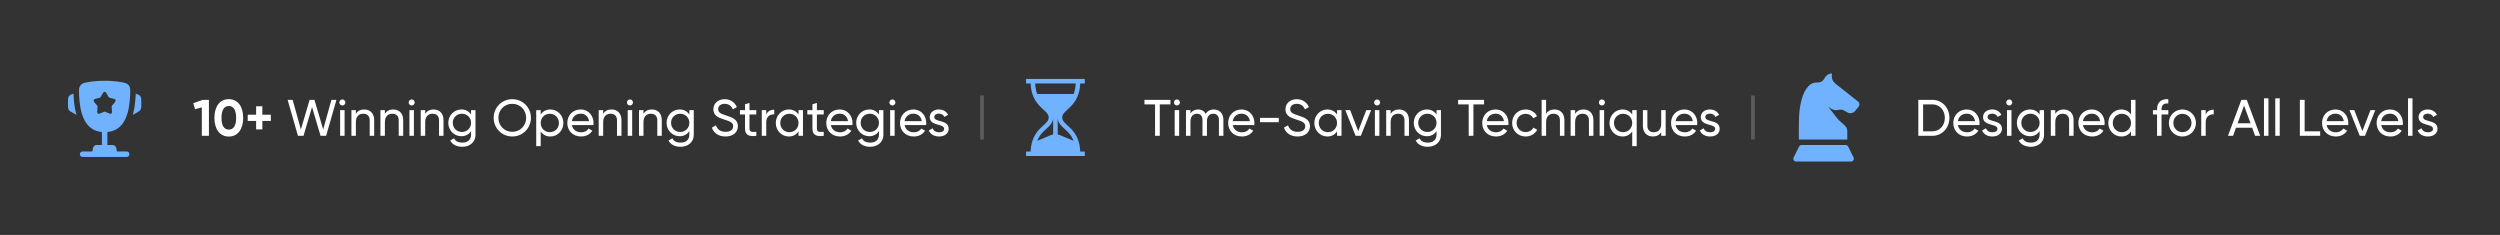
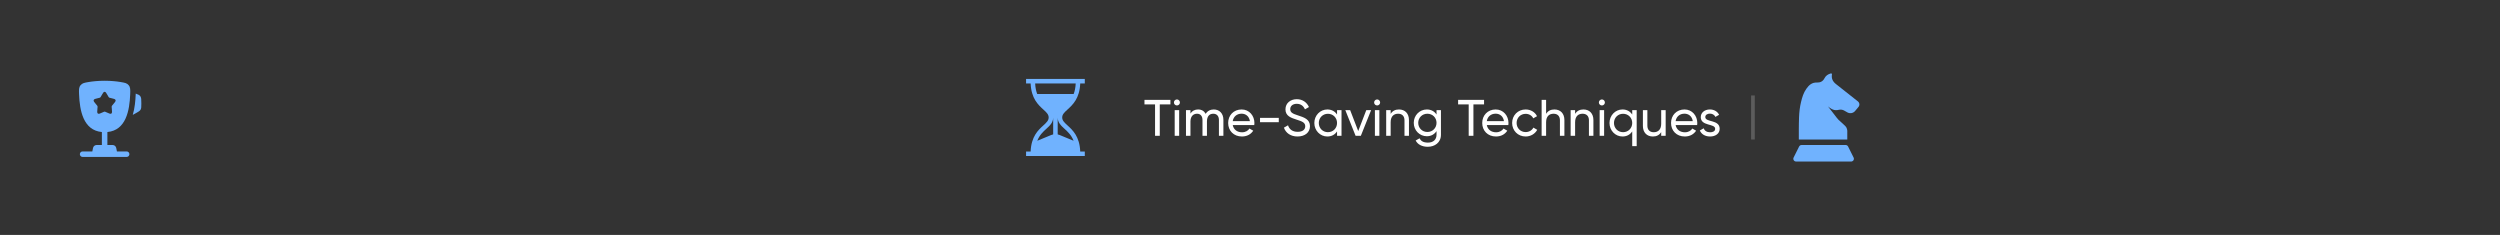
<svg xmlns="http://www.w3.org/2000/svg" width="681" height="64" viewBox="0 0 681 64" fill="none">
  <rect x="0" y="0" width="681" height="64" fill="#333333" stroke="none" />
  <path d="M38.5 28.163V28.235C38.5 29.096 38.5 29.526 38.293 29.878C38.086 30.231 37.709 30.44 36.957 30.858L36.164 31.298C36.71 29.45 36.893 27.465 36.96 25.766C36.963 25.694 36.966 25.62 36.969 25.545L36.972 25.493C37.623 25.719 37.989 25.888 38.217 26.204C38.5 26.597 38.5 27.119 38.5 28.163Z" fill="#70B2FE" />
-   <path d="M18.5 28.162V28.234C18.5 29.095 18.5 29.526 18.707 29.878C18.914 30.23 19.291 30.439 20.043 30.857L20.837 31.298C20.29 29.45 20.108 27.464 20.04 25.765C20.037 25.693 20.034 25.619 20.031 25.544L20.029 25.492C19.377 25.718 19.011 25.887 18.783 26.204C18.5 26.596 18.5 27.118 18.5 28.162Z" fill="#70B2FE" />
  <path fill-rule="evenodd" clip-rule="evenodd" d="M28.5 22C30.284 22 31.753 22.157 32.877 22.347C34.016 22.539 34.585 22.635 35.061 23.221C35.537 23.807 35.511 24.44 35.461 25.706C35.289 30.055 34.35 35.485 29.25 35.966V39.5H30.68C31.157 39.5 31.567 39.837 31.661 40.304L31.85 41.25H34.5C34.914 41.25 35.25 41.586 35.25 42C35.25 42.414 34.914 42.75 34.5 42.75H22.5C22.086 42.75 21.75 42.414 21.75 42C21.75 41.586 22.086 41.25 22.5 41.25H25.15L25.339 40.304C25.433 39.837 25.843 39.5 26.32 39.5H27.75V35.966C22.65 35.485 21.712 30.054 21.539 25.706C21.489 24.44 21.464 23.807 21.939 23.221C22.415 22.635 22.984 22.539 24.123 22.347C25.247 22.157 26.717 22 28.5 22ZM29.452 26.199L29.354 26.023C28.974 25.341 28.784 25 28.5 25C28.216 25 28.026 25.341 27.646 26.023L27.548 26.199C27.44 26.393 27.386 26.489 27.302 26.553C27.217 26.617 27.113 26.641 26.903 26.688L26.712 26.732C25.974 26.899 25.605 26.982 25.517 27.264C25.429 27.547 25.681 27.841 26.184 28.429L26.314 28.581C26.457 28.748 26.529 28.832 26.561 28.935C26.593 29.039 26.582 29.15 26.561 29.373L26.541 29.576C26.465 30.361 26.427 30.754 26.657 30.928C26.886 31.102 27.232 30.944 27.923 30.625L28.101 30.543C28.298 30.453 28.396 30.407 28.5 30.407C28.604 30.407 28.702 30.453 28.899 30.543L29.077 30.625C29.768 30.944 30.114 31.102 30.343 30.928C30.573 30.754 30.535 30.361 30.459 29.576L30.439 29.373C30.418 29.15 30.407 29.039 30.439 28.935C30.471 28.832 30.543 28.748 30.686 28.581L30.816 28.429C31.319 27.841 31.571 27.547 31.483 27.264C31.395 26.982 31.026 26.899 30.288 26.732L30.097 26.688C29.887 26.641 29.783 26.617 29.698 26.553C29.614 26.489 29.56 26.393 29.452 26.199Z" fill="#70B2FE" />
-   <path d="M55.23 27.2H56.91V37H54.978V29.244L53.13 29.762L52.654 28.11L55.23 27.2ZM62.324 37.196C59.832 37.196 58.404 35.124 58.404 32.1C58.404 29.076 59.832 27.004 62.324 27.004C64.83 27.004 66.244 29.076 66.244 32.1C66.244 35.124 64.83 37.196 62.324 37.196ZM62.324 35.306C63.64 35.306 64.326 34.172 64.326 32.1C64.326 30.028 63.64 28.88 62.324 28.88C61.008 28.88 60.336 30.028 60.336 32.1C60.336 34.172 61.008 35.306 62.324 35.306ZM73.774 31.246V32.94H71.464V35.25H69.77V32.94H67.474V31.246H69.77V28.95H71.464V31.246H73.774ZM81.162 37L78.348 27.2H79.72L81.96 35.264L84.34 27.2H85.656L88.036 35.264L90.276 27.2H91.648L88.834 37H87.322L84.998 29.174L82.674 37H81.162ZM93.265 28.726C92.803 28.726 92.439 28.362 92.439 27.914C92.439 27.466 92.803 27.088 93.265 27.088C93.713 27.088 94.077 27.466 94.077 27.914C94.077 28.362 93.713 28.726 93.265 28.726ZM92.649 37V30H93.867V37H92.649ZM99.211 29.818C100.849 29.818 101.927 30.91 101.927 32.702V37H100.709V32.772C100.709 31.624 100.051 30.98 98.973 30.98C97.853 30.98 96.943 31.638 96.943 33.29V37H95.725V30H96.943V31.008C97.461 30.182 98.231 29.818 99.211 29.818ZM107.113 29.818C108.751 29.818 109.829 30.91 109.829 32.702V37H108.611V32.772C108.611 31.624 107.953 30.98 106.875 30.98C105.755 30.98 104.845 31.638 104.845 33.29V37H103.627V30H104.845V31.008C105.363 30.182 106.133 29.818 107.113 29.818ZM112.145 28.726C111.683 28.726 111.319 28.362 111.319 27.914C111.319 27.466 111.683 27.088 112.145 27.088C112.593 27.088 112.957 27.466 112.957 27.914C112.957 28.362 112.593 28.726 112.145 28.726ZM111.529 37V30H112.747V37H111.529ZM118.092 29.818C119.73 29.818 120.808 30.91 120.808 32.702V37H119.59V32.772C119.59 31.624 118.932 30.98 117.854 30.98C116.734 30.98 115.824 31.638 115.824 33.29V37H114.606V30H115.824V31.008C116.342 30.182 117.112 29.818 118.092 29.818ZM128.318 30H129.522V36.706C129.522 38.89 127.772 39.982 125.952 39.982C124.384 39.982 123.208 39.38 122.634 38.274L123.698 37.672C124.02 38.33 124.608 38.848 125.98 38.848C127.436 38.848 128.318 38.022 128.318 36.706V35.712C127.758 36.566 126.862 37.112 125.686 37.112C123.698 37.112 122.116 35.502 122.116 33.458C122.116 31.428 123.698 29.818 125.686 29.818C126.862 29.818 127.758 30.35 128.318 31.204V30ZM125.826 35.95C127.24 35.95 128.318 34.872 128.318 33.458C128.318 32.058 127.24 30.98 125.826 30.98C124.412 30.98 123.334 32.058 123.334 33.458C123.334 34.872 124.412 35.95 125.826 35.95ZM139.543 37.182C136.701 37.182 134.475 34.914 134.475 32.1C134.475 29.272 136.701 27.018 139.543 27.018C142.385 27.018 144.625 29.272 144.625 32.1C144.625 34.914 142.385 37.182 139.543 37.182ZM139.543 35.908C141.685 35.908 143.323 34.242 143.323 32.1C143.323 29.944 141.685 28.278 139.543 28.278C137.401 28.278 135.763 29.944 135.763 32.1C135.763 34.242 137.401 35.908 139.543 35.908ZM149.929 29.818C151.875 29.818 153.471 31.428 153.471 33.5C153.471 35.572 151.875 37.182 149.929 37.182C148.739 37.182 147.843 36.65 147.283 35.796V39.8H146.065V30H147.283V31.204C147.843 30.35 148.739 29.818 149.929 29.818ZM149.775 36.006C151.175 36.006 152.253 34.928 152.253 33.5C152.253 32.072 151.175 30.994 149.775 30.994C148.361 30.994 147.283 32.072 147.283 33.5C147.283 34.928 148.361 36.006 149.775 36.006ZM155.778 34.06C156.016 35.32 157.01 36.034 158.312 36.034C159.278 36.034 159.978 35.586 160.328 35.012L161.364 35.6C160.748 36.552 159.684 37.182 158.284 37.182C156.03 37.182 154.532 35.6 154.532 33.5C154.532 31.428 156.016 29.818 158.2 29.818C160.314 29.818 161.686 31.554 161.686 33.514C161.686 33.696 161.672 33.878 161.644 34.06H155.778ZM158.2 30.966C156.884 30.966 155.974 31.778 155.778 32.996H160.454C160.244 31.61 159.25 30.966 158.2 30.966ZM166.572 29.818C168.21 29.818 169.288 30.91 169.288 32.702V37H168.07V32.772C168.07 31.624 167.412 30.98 166.334 30.98C165.214 30.98 164.304 31.638 164.304 33.29V37H163.086V30H164.304V31.008C164.822 30.182 165.592 29.818 166.572 29.818ZM171.604 28.726C171.142 28.726 170.778 28.362 170.778 27.914C170.778 27.466 171.142 27.088 171.604 27.088C172.052 27.088 172.416 27.466 172.416 27.914C172.416 28.362 172.052 28.726 171.604 28.726ZM170.988 37V30H172.206V37H170.988ZM177.551 29.818C179.189 29.818 180.267 30.91 180.267 32.702V37H179.049V32.772C179.049 31.624 178.391 30.98 177.313 30.98C176.193 30.98 175.283 31.638 175.283 33.29V37H174.065V30H175.283V31.008C175.801 30.182 176.571 29.818 177.551 29.818ZM187.777 30H188.981V36.706C188.981 38.89 187.231 39.982 185.411 39.982C183.843 39.982 182.667 39.38 182.093 38.274L183.157 37.672C183.479 38.33 184.067 38.848 185.439 38.848C186.895 38.848 187.777 38.022 187.777 36.706V35.712C187.217 36.566 186.321 37.112 185.145 37.112C183.157 37.112 181.575 35.502 181.575 33.458C181.575 31.428 183.157 29.818 185.145 29.818C186.321 29.818 187.217 30.35 187.777 31.204V30ZM185.285 35.95C186.699 35.95 187.777 34.872 187.777 33.458C187.777 32.058 186.699 30.98 185.285 30.98C183.871 30.98 182.793 32.058 182.793 33.458C182.793 34.872 183.871 35.95 185.285 35.95ZM197.616 37.182C195.754 37.182 194.424 36.244 193.906 34.774L195.026 34.13C195.376 35.208 196.216 35.908 197.644 35.908C199.03 35.908 199.716 35.278 199.716 34.396C199.716 33.388 198.848 33.052 197.406 32.604C195.838 32.1 194.326 31.61 194.326 29.79C194.326 28.026 195.768 27.018 197.406 27.018C199.016 27.018 200.178 27.928 200.724 29.16L199.632 29.79C199.282 28.95 198.596 28.278 197.406 28.278C196.356 28.278 195.628 28.838 195.628 29.734C195.628 30.644 196.314 30.98 197.686 31.414C199.394 31.974 201.004 32.478 201.004 34.368C201.004 36.09 199.618 37.182 197.616 37.182ZM206.023 31.176H204.161V34.97C204.161 36.034 204.777 35.964 206.023 35.908V37C203.923 37.28 202.943 36.72 202.943 34.97V31.176H201.557V30H202.943V28.404L204.161 28.04V30H206.023V31.176ZM208.724 31.176C209.172 30.196 210.026 29.874 210.908 29.874V31.148C209.858 31.106 208.724 31.638 208.724 33.29V37H207.506V30H208.724V31.176ZM217.513 30H218.731V37H217.513V35.796C216.953 36.65 216.057 37.182 214.867 37.182C212.921 37.182 211.325 35.572 211.325 33.5C211.325 31.428 212.921 29.818 214.867 29.818C216.057 29.818 216.953 30.35 217.513 31.204V30ZM215.021 36.006C216.435 36.006 217.513 34.928 217.513 33.5C217.513 32.072 216.435 30.994 215.021 30.994C213.621 30.994 212.543 32.072 212.543 33.5C212.543 34.928 213.621 36.006 215.021 36.006ZM224.384 31.176H222.522V34.97C222.522 36.034 223.138 35.964 224.384 35.908V37C222.284 37.28 221.304 36.72 221.304 34.97V31.176H219.918V30H221.304V28.404L222.522 28.04V30H224.384V31.176ZM226.325 34.06C226.563 35.32 227.557 36.034 228.859 36.034C229.825 36.034 230.525 35.586 230.875 35.012L231.911 35.6C231.295 36.552 230.231 37.182 228.831 37.182C226.577 37.182 225.079 35.6 225.079 33.5C225.079 31.428 226.563 29.818 228.747 29.818C230.861 29.818 232.233 31.554 232.233 33.514C232.233 33.696 232.219 33.878 232.191 34.06H226.325ZM228.747 30.966C227.431 30.966 226.521 31.778 226.325 32.996H231.001C230.791 31.61 229.797 30.966 228.747 30.966ZM239.429 30H240.633V36.706C240.633 38.89 238.883 39.982 237.063 39.982C235.495 39.982 234.319 39.38 233.745 38.274L234.809 37.672C235.131 38.33 235.719 38.848 237.091 38.848C238.547 38.848 239.429 38.022 239.429 36.706V35.712C238.869 36.566 237.973 37.112 236.797 37.112C234.809 37.112 233.227 35.502 233.227 33.458C233.227 31.428 234.809 29.818 236.797 29.818C237.973 29.818 238.869 30.35 239.429 31.204V30ZM236.937 35.95C238.351 35.95 239.429 34.872 239.429 33.458C239.429 32.058 238.351 30.98 236.937 30.98C235.523 30.98 234.445 32.058 234.445 33.458C234.445 34.872 235.523 35.95 236.937 35.95ZM243.095 28.726C242.633 28.726 242.269 28.362 242.269 27.914C242.269 27.466 242.633 27.088 243.095 27.088C243.543 27.088 243.907 27.466 243.907 27.914C243.907 28.362 243.543 28.726 243.095 28.726ZM242.479 37V30H243.697V37H242.479ZM246.409 34.06C246.647 35.32 247.641 36.034 248.943 36.034C249.909 36.034 250.609 35.586 250.959 35.012L251.995 35.6C251.379 36.552 250.315 37.182 248.915 37.182C246.661 37.182 245.163 35.6 245.163 33.5C245.163 31.428 246.647 29.818 248.831 29.818C250.945 29.818 252.317 31.554 252.317 33.514C252.317 33.696 252.303 33.878 252.275 34.06H246.409ZM248.831 30.966C247.515 30.966 246.605 31.778 246.409 32.996H251.085C250.875 31.61 249.881 30.966 248.831 30.966ZM254.494 31.89C254.494 33.388 258.414 32.506 258.414 35.082C258.414 36.384 257.294 37.182 255.796 37.182C254.396 37.182 253.416 36.51 253.01 35.544L254.06 34.942C254.284 35.614 254.928 36.034 255.796 36.034C256.538 36.034 257.182 35.768 257.182 35.082C257.182 33.584 253.262 34.438 253.262 31.904C253.262 30.672 254.326 29.818 255.74 29.818C256.888 29.818 257.812 30.364 258.26 31.274L257.238 31.848C256.972 31.218 256.356 30.952 255.74 30.952C255.11 30.952 254.494 31.26 254.494 31.89Z" fill="white" />
-   <path d="M267.5 26V38" stroke="white" stroke-opacity="0.2" />
  <path d="M290.809 29.817C292.202 28.547 294.085 26.83 294.257 22.728H295.5V21.497H279.5V22.728H280.743C280.915 26.83 282.798 28.547 284.191 29.817C285.125 30.669 285.654 31.19 285.654 32C285.654 32.809 285.125 33.33 284.191 34.182C282.798 35.452 280.915 37.169 280.743 41.271H279.5V42.502H295.5V41.271H294.257C294.085 37.169 292.202 35.452 290.809 34.182C289.875 33.33 289.346 32.809 289.346 32C289.346 31.19 289.875 30.669 290.809 29.817ZM286.885 36.612C286.695 36.652 286.507 36.709 286.324 36.785L282.554 38.344C283.17 36.779 284.161 35.875 285.02 35.092C285.979 34.218 286.885 33.392 286.885 32V36.612ZM289.98 35.092C290.839 35.875 291.83 36.779 292.446 38.344L288.676 36.785C288.493 36.709 288.305 36.652 288.115 36.612V32C288.115 33.392 289.021 34.218 289.98 35.092ZM282.533 25.6C282.235 24.824 282.03 23.888 281.976 22.728H293.024C292.97 23.888 292.765 24.824 292.467 25.6H282.533Z" fill="#70B2FE" />
  <path d="M318.822 27.2V28.432H315.924V37H314.636V28.432H311.752V27.2H318.822ZM320.601 28.726C320.139 28.726 319.775 28.362 319.775 27.914C319.775 27.466 320.139 27.088 320.601 27.088C321.049 27.088 321.413 27.466 321.413 27.914C321.413 28.362 321.049 28.726 320.601 28.726ZM319.985 37V30H321.203V37H319.985ZM330.621 29.818C332.175 29.818 333.253 30.896 333.253 32.646V37H332.035V32.688C332.035 31.582 331.419 30.98 330.495 30.98C329.515 30.98 328.773 31.596 328.773 33.108V37H327.555V32.688C327.555 31.582 326.981 30.98 326.071 30.98C325.133 30.98 324.279 31.596 324.279 33.108V37H323.061V30H324.279V30.938C324.783 30.154 325.511 29.818 326.365 29.818C327.317 29.818 328.017 30.252 328.423 31.008C328.913 30.21 329.711 29.818 330.621 29.818ZM335.796 34.06C336.034 35.32 337.028 36.034 338.33 36.034C339.296 36.034 339.996 35.586 340.346 35.012L341.382 35.6C340.766 36.552 339.702 37.182 338.302 37.182C336.048 37.182 334.55 35.6 334.55 33.5C334.55 31.428 336.034 29.818 338.218 29.818C340.332 29.818 341.704 31.554 341.704 33.514C341.704 33.696 341.69 33.878 341.662 34.06H335.796ZM338.218 30.966C336.902 30.966 335.992 31.778 335.796 32.996H340.472C340.262 31.61 339.268 30.966 338.218 30.966ZM343.23 33.29V32.114H348.34V33.29H343.23ZM353.448 37.182C351.586 37.182 350.256 36.244 349.738 34.774L350.858 34.13C351.208 35.208 352.048 35.908 353.476 35.908C354.862 35.908 355.548 35.278 355.548 34.396C355.548 33.388 354.68 33.052 353.238 32.604C351.67 32.1 350.158 31.61 350.158 29.79C350.158 28.026 351.6 27.018 353.238 27.018C354.848 27.018 356.01 27.928 356.556 29.16L355.464 29.79C355.114 28.95 354.428 28.278 353.238 28.278C352.188 28.278 351.46 28.838 351.46 29.734C351.46 30.644 352.146 30.98 353.518 31.414C355.226 31.974 356.836 32.478 356.836 34.368C356.836 36.09 355.45 37.182 353.448 37.182ZM364.212 30H365.43V37H364.212V35.796C363.652 36.65 362.756 37.182 361.566 37.182C359.62 37.182 358.024 35.572 358.024 33.5C358.024 31.428 359.62 29.818 361.566 29.818C362.756 29.818 363.652 30.35 364.212 31.204V30ZM361.72 36.006C363.134 36.006 364.212 34.928 364.212 33.5C364.212 32.072 363.134 30.994 361.72 30.994C360.32 30.994 359.242 32.072 359.242 33.5C359.242 34.928 360.32 36.006 361.72 36.006ZM372.176 30H373.492L370.692 37H369.264L366.464 30H367.78L369.978 35.698L372.176 30ZM375.138 28.726C374.676 28.726 374.312 28.362 374.312 27.914C374.312 27.466 374.676 27.088 375.138 27.088C375.586 27.088 375.95 27.466 375.95 27.914C375.95 28.362 375.586 28.726 375.138 28.726ZM374.522 37V30H375.74V37H374.522ZM381.084 29.818C382.722 29.818 383.8 30.91 383.8 32.702V37H382.582V32.772C382.582 31.624 381.924 30.98 380.846 30.98C379.726 30.98 378.816 31.638 378.816 33.29V37H377.598V30H378.816V31.008C379.334 30.182 380.104 29.818 381.084 29.818ZM391.31 30H392.514V36.706C392.514 38.89 390.764 39.982 388.944 39.982C387.376 39.982 386.2 39.38 385.626 38.274L386.69 37.672C387.012 38.33 387.6 38.848 388.972 38.848C390.428 38.848 391.31 38.022 391.31 36.706V35.712C390.75 36.566 389.854 37.112 388.678 37.112C386.69 37.112 385.108 35.502 385.108 33.458C385.108 31.428 386.69 29.818 388.678 29.818C389.854 29.818 390.75 30.35 391.31 31.204V30ZM388.818 35.95C390.232 35.95 391.31 34.872 391.31 33.458C391.31 32.058 390.232 30.98 388.818 30.98C387.404 30.98 386.326 32.058 386.326 33.458C386.326 34.872 387.404 35.95 388.818 35.95ZM404.258 27.2V28.432H401.36V37H400.072V28.432H397.188V27.2H404.258ZM405.003 34.06C405.241 35.32 406.235 36.034 407.537 36.034C408.503 36.034 409.203 35.586 409.553 35.012L410.589 35.6C409.973 36.552 408.909 37.182 407.509 37.182C405.255 37.182 403.757 35.6 403.757 33.5C403.757 31.428 405.241 29.818 407.425 29.818C409.539 29.818 410.911 31.554 410.911 33.514C410.911 33.696 410.897 33.878 410.869 34.06H405.003ZM407.425 30.966C406.109 30.966 405.199 31.778 405.003 32.996H409.679C409.469 31.61 408.475 30.966 407.425 30.966ZM415.587 37.182C413.473 37.182 411.905 35.572 411.905 33.5C411.905 31.428 413.473 29.818 415.587 29.818C416.973 29.818 418.149 30.546 418.681 31.652L417.659 32.24C417.309 31.498 416.525 31.008 415.587 31.008C414.187 31.008 413.123 32.086 413.123 33.5C413.123 34.9 414.187 35.978 415.587 35.978C416.539 35.978 417.309 35.488 417.701 34.76L418.737 35.362C418.149 36.454 416.959 37.182 415.587 37.182ZM423.426 29.818C425.064 29.818 426.142 30.91 426.142 32.702V37H424.924V32.772C424.924 31.624 424.266 30.98 423.188 30.98C422.068 30.98 421.158 31.638 421.158 33.29V37H419.94V27.2H421.158V31.008C421.676 30.182 422.446 29.818 423.426 29.818ZM431.328 29.818C432.966 29.818 434.044 30.91 434.044 32.702V37H432.826V32.772C432.826 31.624 432.168 30.98 431.09 30.98C429.97 30.98 429.06 31.638 429.06 33.29V37H427.842V30H429.06V31.008C429.578 30.182 430.348 29.818 431.328 29.818ZM436.36 28.726C435.898 28.726 435.534 28.362 435.534 27.914C435.534 27.466 435.898 27.088 436.36 27.088C436.808 27.088 437.172 27.466 437.172 27.914C437.172 28.362 436.808 28.726 436.36 28.726ZM435.744 37V30H436.962V37H435.744ZM444.616 30H445.834V39.8H444.616V35.796C444.056 36.65 443.16 37.182 441.97 37.182C440.024 37.182 438.428 35.572 438.428 33.5C438.428 31.428 440.024 29.818 441.97 29.818C443.16 29.818 444.056 30.35 444.616 31.204V30ZM442.124 36.006C443.538 36.006 444.616 34.928 444.616 33.5C444.616 32.072 443.538 30.994 442.124 30.994C440.724 30.994 439.646 32.072 439.646 33.5C439.646 34.928 440.724 36.006 442.124 36.006ZM452.51 30H453.728V37H452.51V35.992C451.992 36.818 451.222 37.182 450.242 37.182C448.604 37.182 447.526 36.09 447.526 34.298V30H448.744V34.228C448.744 35.376 449.402 36.02 450.48 36.02C451.6 36.02 452.51 35.362 452.51 33.71V30ZM456.436 34.06C456.674 35.32 457.668 36.034 458.97 36.034C459.936 36.034 460.636 35.586 460.986 35.012L462.022 35.6C461.406 36.552 460.342 37.182 458.942 37.182C456.688 37.182 455.19 35.6 455.19 33.5C455.19 31.428 456.674 29.818 458.858 29.818C460.972 29.818 462.344 31.554 462.344 33.514C462.344 33.696 462.33 33.878 462.302 34.06H456.436ZM458.858 30.966C457.542 30.966 456.632 31.778 456.436 32.996H461.112C460.902 31.61 459.908 30.966 458.858 30.966ZM464.521 31.89C464.521 33.388 468.441 32.506 468.441 35.082C468.441 36.384 467.321 37.182 465.823 37.182C464.423 37.182 463.443 36.51 463.037 35.544L464.087 34.942C464.311 35.614 464.955 36.034 465.823 36.034C466.565 36.034 467.209 35.768 467.209 35.082C467.209 33.584 463.289 34.438 463.289 31.904C463.289 30.672 464.353 29.818 465.767 29.818C466.915 29.818 467.839 30.364 468.287 31.274L467.265 31.848C466.999 31.218 466.383 30.952 465.767 30.952C465.137 30.952 464.521 31.26 464.521 31.89Z" fill="white" />
  <path d="M477.5 26V38" stroke="white" stroke-opacity="0.2" />
  <g clip-path="url(#clip0_2012_2163)">
    <path d="M506.088 27.617C504.088 26.046 502.119 24.477 500.127 22.907C499.263 22.242 498.843 21.398 499.018 20.306C499.048 20.034 498.897 19.943 498.598 20.034C497.911 20.244 497.344 20.639 497.016 21.273C496.566 22.179 495.853 22.512 494.953 22.482C493.608 22.421 492.774 23.148 492.057 24.177C491.277 25.269 490.894 26.538 490.596 27.809C490.267 29.171 490.114 30.534 490.06 31.92C489.999 32.981 490.03 34.01 489.999 35.064C489.999 35.126 489.999 35.157 489.999 35.187V38H503.2V35.879C503.2 35.879 503.307 34.986 502.647 34.332C501.987 33.678 501.286 33.066 501.286 33.066C500.949 32.79 500.641 32.475 500.376 32.132L497.941 28.982C498.093 29.105 498.24 29.222 498.391 29.345C499.14 29.918 499.944 30.159 500.868 29.918C501.403 29.795 501.945 29.856 502.42 30.158C502.686 30.335 502.98 30.488 503.275 30.641C503.97 31.001 504.825 30.836 505.324 30.236C505.632 29.867 505.939 29.498 506.247 29.135C506.638 28.671 506.566 27.992 506.088 27.617Z" fill="#70B2FE" />
    <path d="M504.921 42.916L503.421 39.914C503.293 39.66 503.034 39.5 502.75 39.5H490.75C490.467 39.5 490.207 39.66 490.08 39.914L488.58 42.914C488.463 43.147 488.476 43.422 488.613 43.643C488.749 43.864 488.991 44 489.25 44H504.25C504.51 44 504.751 43.865 504.889 43.645C505.026 43.424 505.038 43.148 504.921 42.916Z" fill="#70B2FE" />
  </g>
-   <path d="M526.372 27.2C529.074 27.2 531.02 29.384 531.02 32.1C531.02 34.816 529.074 37 526.372 37H522.55V27.2H526.372ZM526.372 35.768C528.388 35.768 529.774 34.172 529.774 32.1C529.774 30.028 528.388 28.432 526.372 28.432H523.852V35.768H526.372ZM533.327 34.06C533.565 35.32 534.559 36.034 535.861 36.034C536.827 36.034 537.527 35.586 537.877 35.012L538.913 35.6C538.297 36.552 537.233 37.182 535.833 37.182C533.579 37.182 532.081 35.6 532.081 33.5C532.081 31.428 533.565 29.818 535.749 29.818C537.863 29.818 539.235 31.554 539.235 33.514C539.235 33.696 539.221 33.878 539.193 34.06H533.327ZM535.749 30.966C534.433 30.966 533.523 31.778 533.327 32.996H538.003C537.793 31.61 536.799 30.966 535.749 30.966ZM541.412 31.89C541.412 33.388 545.332 32.506 545.332 35.082C545.332 36.384 544.212 37.182 542.714 37.182C541.314 37.182 540.334 36.51 539.928 35.544L540.978 34.942C541.202 35.614 541.846 36.034 542.714 36.034C543.456 36.034 544.1 35.768 544.1 35.082C544.1 33.584 540.18 34.438 540.18 31.904C540.18 30.672 541.244 29.818 542.658 29.818C543.806 29.818 544.73 30.364 545.178 31.274L544.156 31.848C543.89 31.218 543.274 30.952 542.658 30.952C542.028 30.952 541.412 31.26 541.412 31.89ZM547.321 28.726C546.859 28.726 546.495 28.362 546.495 27.914C546.495 27.466 546.859 27.088 547.321 27.088C547.769 27.088 548.133 27.466 548.133 27.914C548.133 28.362 547.769 28.726 547.321 28.726ZM546.705 37V30H547.923V37H546.705ZM555.591 30H556.795V36.706C556.795 38.89 555.045 39.982 553.225 39.982C551.657 39.982 550.481 39.38 549.907 38.274L550.971 37.672C551.293 38.33 551.881 38.848 553.253 38.848C554.709 38.848 555.591 38.022 555.591 36.706V35.712C555.031 36.566 554.135 37.112 552.959 37.112C550.971 37.112 549.389 35.502 549.389 33.458C549.389 31.428 550.971 29.818 552.959 29.818C554.135 29.818 555.031 30.35 555.591 31.204V30ZM553.099 35.95C554.513 35.95 555.591 34.872 555.591 33.458C555.591 32.058 554.513 30.98 553.099 30.98C551.685 30.98 550.607 32.058 550.607 33.458C550.607 34.872 551.685 35.95 553.099 35.95ZM562.127 29.818C563.765 29.818 564.843 30.91 564.843 32.702V37H563.625V32.772C563.625 31.624 562.967 30.98 561.889 30.98C560.769 30.98 559.859 31.638 559.859 33.29V37H558.641V30H559.859V31.008C560.377 30.182 561.147 29.818 562.127 29.818ZM567.397 34.06C567.635 35.32 568.629 36.034 569.931 36.034C570.897 36.034 571.597 35.586 571.947 35.012L572.983 35.6C572.367 36.552 571.303 37.182 569.903 37.182C567.649 37.182 566.151 35.6 566.151 33.5C566.151 31.428 567.635 29.818 569.819 29.818C571.933 29.818 573.305 31.554 573.305 33.514C573.305 33.696 573.291 33.878 573.263 34.06H567.397ZM569.819 30.966C568.503 30.966 567.593 31.778 567.397 32.996H572.073C571.863 31.61 570.869 30.966 569.819 30.966ZM580.488 27.2H581.706V37H580.488V35.796C579.928 36.65 579.032 37.182 577.842 37.182C575.896 37.182 574.3 35.572 574.3 33.5C574.3 31.428 575.896 29.818 577.842 29.818C579.032 29.818 579.928 30.35 580.488 31.204V27.2ZM577.996 36.006C579.41 36.006 580.488 34.928 580.488 33.5C580.488 32.072 579.41 30.994 577.996 30.994C576.596 30.994 575.518 32.072 575.518 33.5C575.518 34.928 576.596 36.006 577.996 36.006ZM590.649 28.194C589.431 28.096 588.801 28.572 588.801 29.79V30H590.649V31.176H588.801V37H587.583V31.176H586.463V30H587.583V29.79C587.583 27.928 588.647 26.878 590.649 27.018V28.194ZM594.484 37.182C592.44 37.182 590.802 35.572 590.802 33.5C590.802 31.428 592.44 29.818 594.484 29.818C596.528 29.818 598.18 31.428 598.18 33.5C598.18 35.572 596.528 37.182 594.484 37.182ZM594.484 35.992C595.884 35.992 596.962 34.914 596.962 33.5C596.962 32.086 595.884 31.008 594.484 31.008C593.098 31.008 592.02 32.086 592.02 33.5C592.02 34.914 593.098 35.992 594.484 35.992ZM600.833 31.176C601.281 30.196 602.135 29.874 603.017 29.874V31.148C601.967 31.106 600.833 31.638 600.833 33.29V37H599.615V30H600.833V31.176ZM614.289 37L613.491 34.802H609.081L608.283 37H606.897L610.551 27.2H612.021L615.675 37H614.289ZM609.529 33.584H613.043L611.279 28.754L609.529 33.584ZM616.705 37V26.78H617.923V37H616.705ZM619.781 37V26.78H620.999V37H619.781ZM627.786 35.768H632.014V37H626.484V27.2H627.786V35.768ZM633.774 34.06C634.012 35.32 635.006 36.034 636.308 36.034C637.274 36.034 637.974 35.586 638.324 35.012L639.36 35.6C638.744 36.552 637.68 37.182 636.28 37.182C634.026 37.182 632.528 35.6 632.528 33.5C632.528 31.428 634.012 29.818 636.196 29.818C638.31 29.818 639.682 31.554 639.682 33.514C639.682 33.696 639.668 33.878 639.64 34.06H633.774ZM636.196 30.966C634.88 30.966 633.97 31.778 633.774 32.996H638.45C638.24 31.61 637.246 30.966 636.196 30.966ZM645.709 30H647.025L644.225 37H642.797L639.997 30H641.313L643.511 35.698L645.709 30ZM648.635 34.06C648.873 35.32 649.867 36.034 651.169 36.034C652.135 36.034 652.835 35.586 653.185 35.012L654.221 35.6C653.605 36.552 652.541 37.182 651.141 37.182C648.887 37.182 647.389 35.6 647.389 33.5C647.389 31.428 648.873 29.818 651.057 29.818C653.171 29.818 654.543 31.554 654.543 33.514C654.543 33.696 654.529 33.878 654.501 34.06H648.635ZM651.057 30.966C649.741 30.966 648.831 31.778 648.635 32.996H653.311C653.101 31.61 652.107 30.966 651.057 30.966ZM655.944 37V26.78H657.162V37H655.944ZM660.056 31.89C660.056 33.388 663.976 32.506 663.976 35.082C663.976 36.384 662.856 37.182 661.358 37.182C659.958 37.182 658.978 36.51 658.572 35.544L659.622 34.942C659.846 35.614 660.49 36.034 661.358 36.034C662.1 36.034 662.744 35.768 662.744 35.082C662.744 33.584 658.824 34.438 658.824 31.904C658.824 30.672 659.888 29.818 661.302 29.818C662.45 29.818 663.374 30.364 663.822 31.274L662.8 31.848C662.534 31.218 661.918 30.952 661.302 30.952C660.672 30.952 660.056 31.26 660.056 31.89Z" fill="white" />
  <defs>
    <clipPath id="clip0_2012_2163">
      <rect width="24" height="24" fill="white" transform="translate(485.5 20)" />
    </clipPath>
  </defs>
</svg>